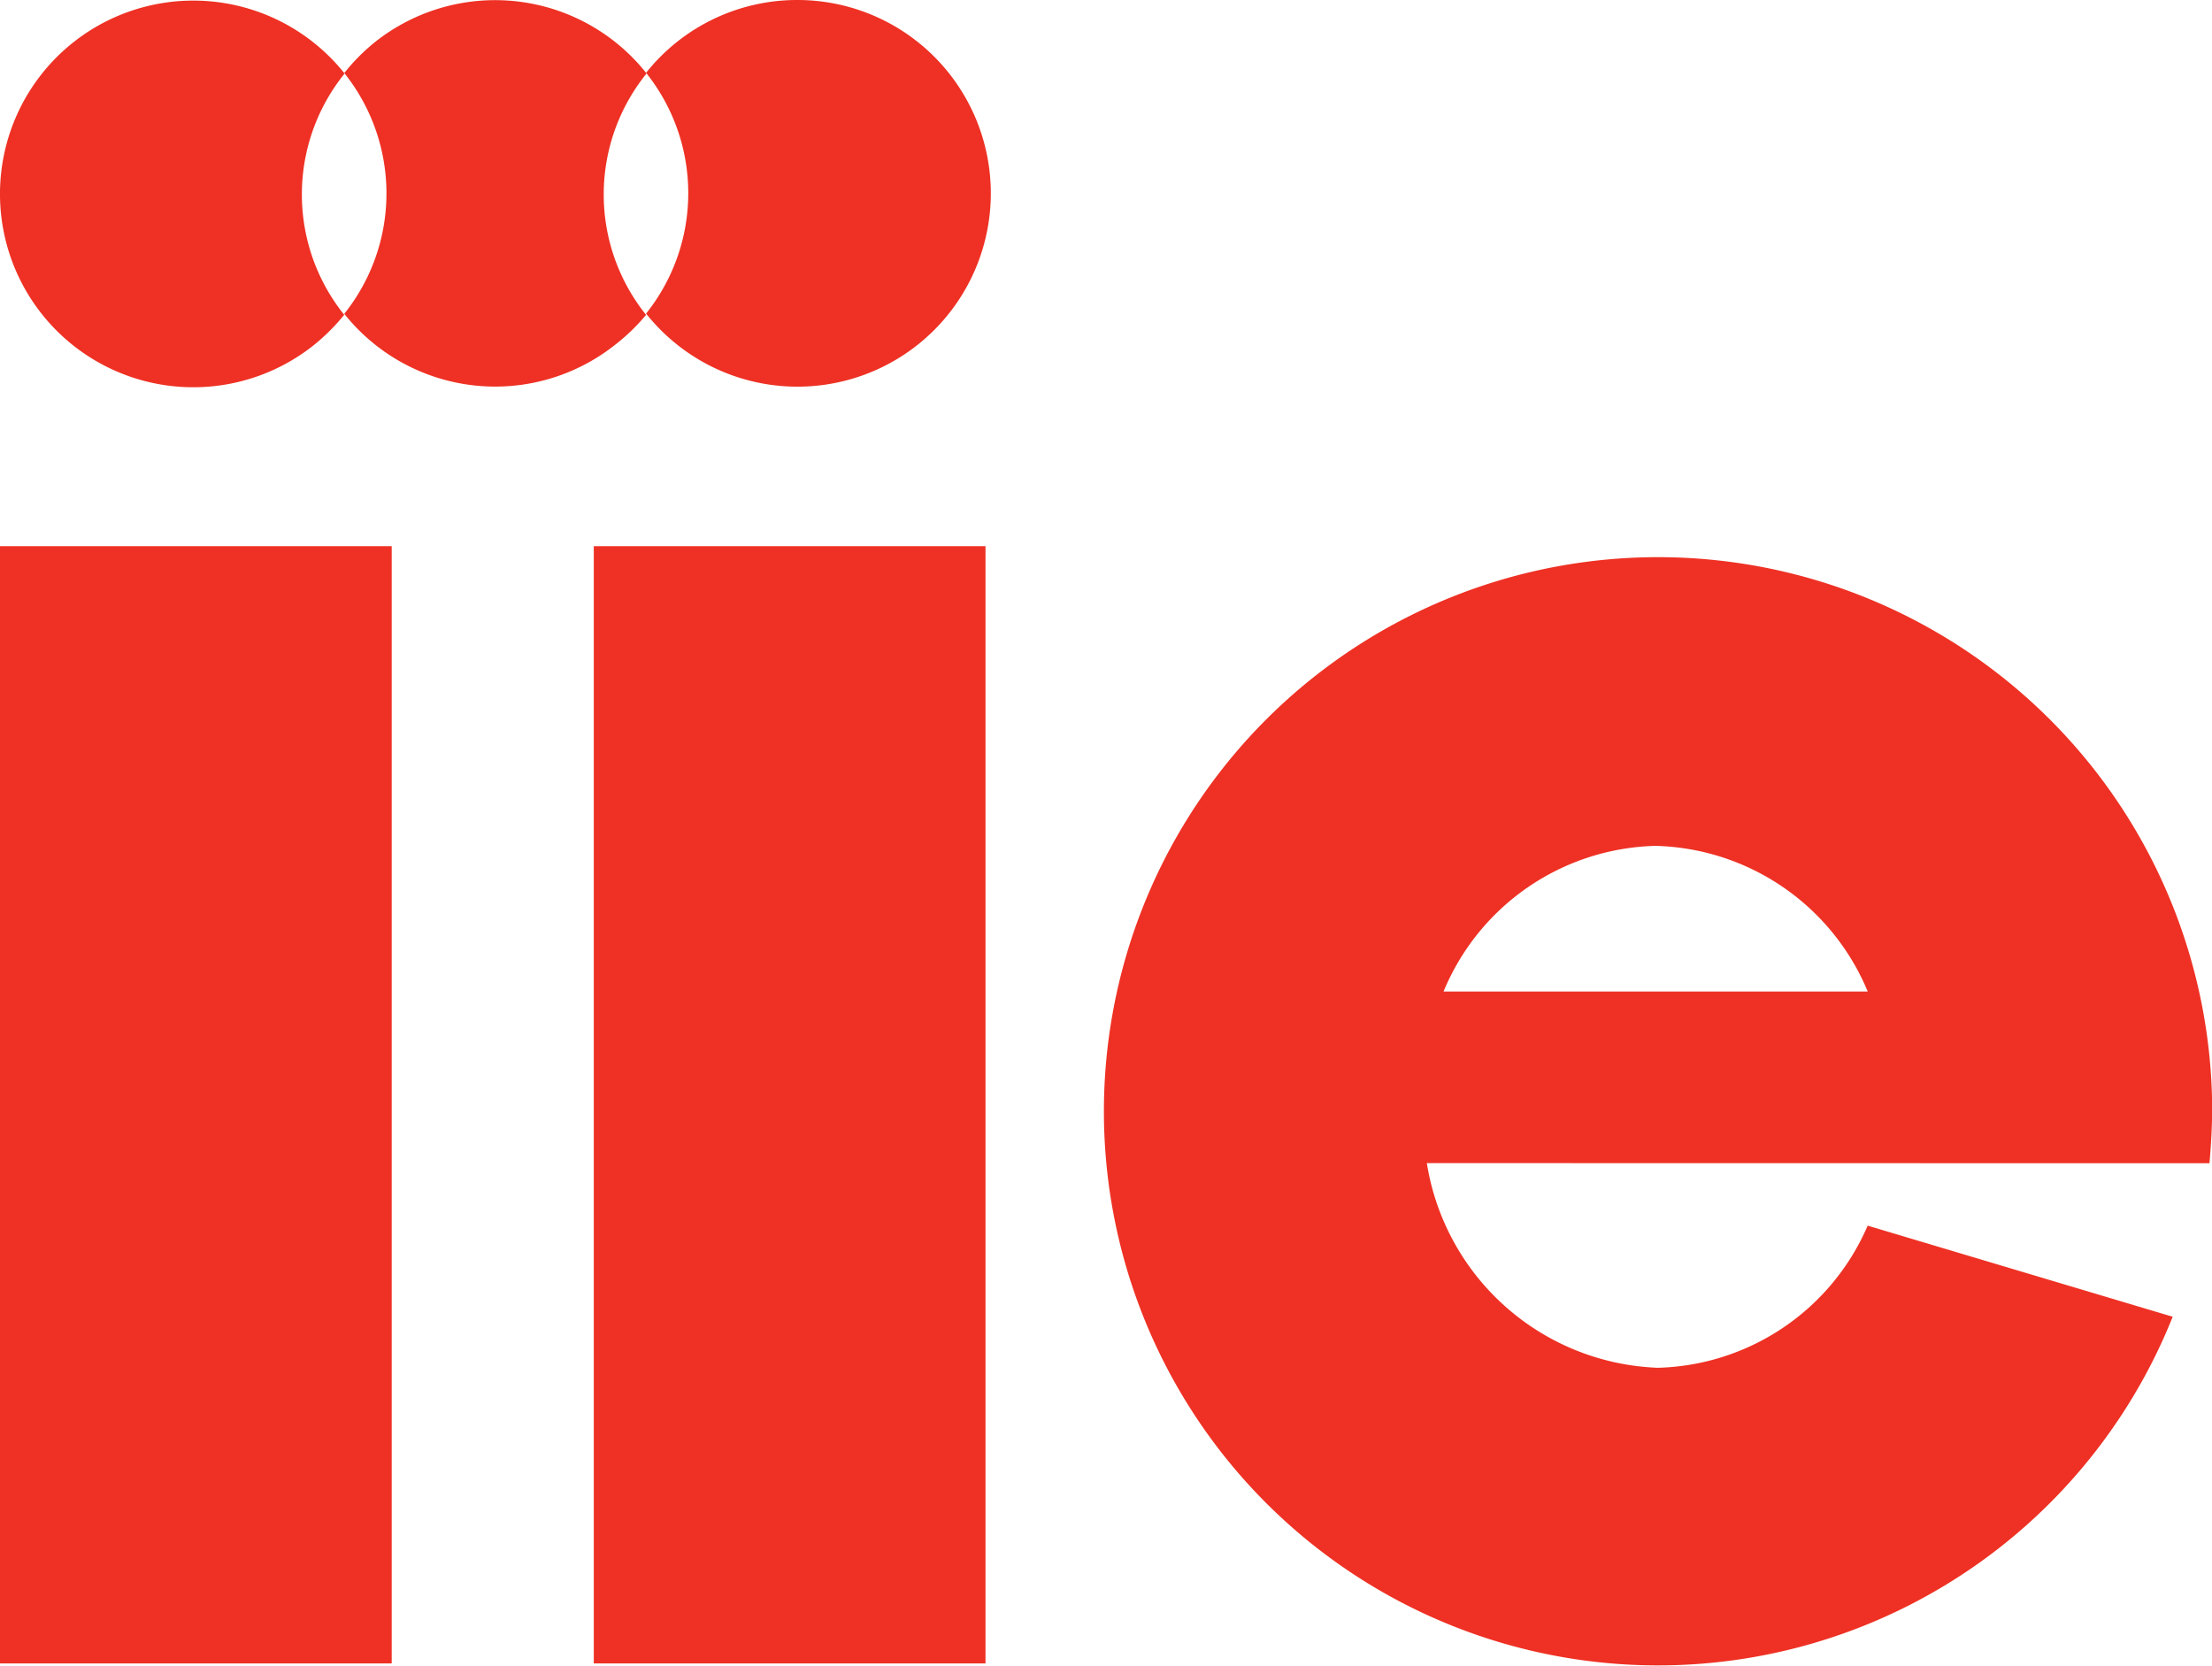
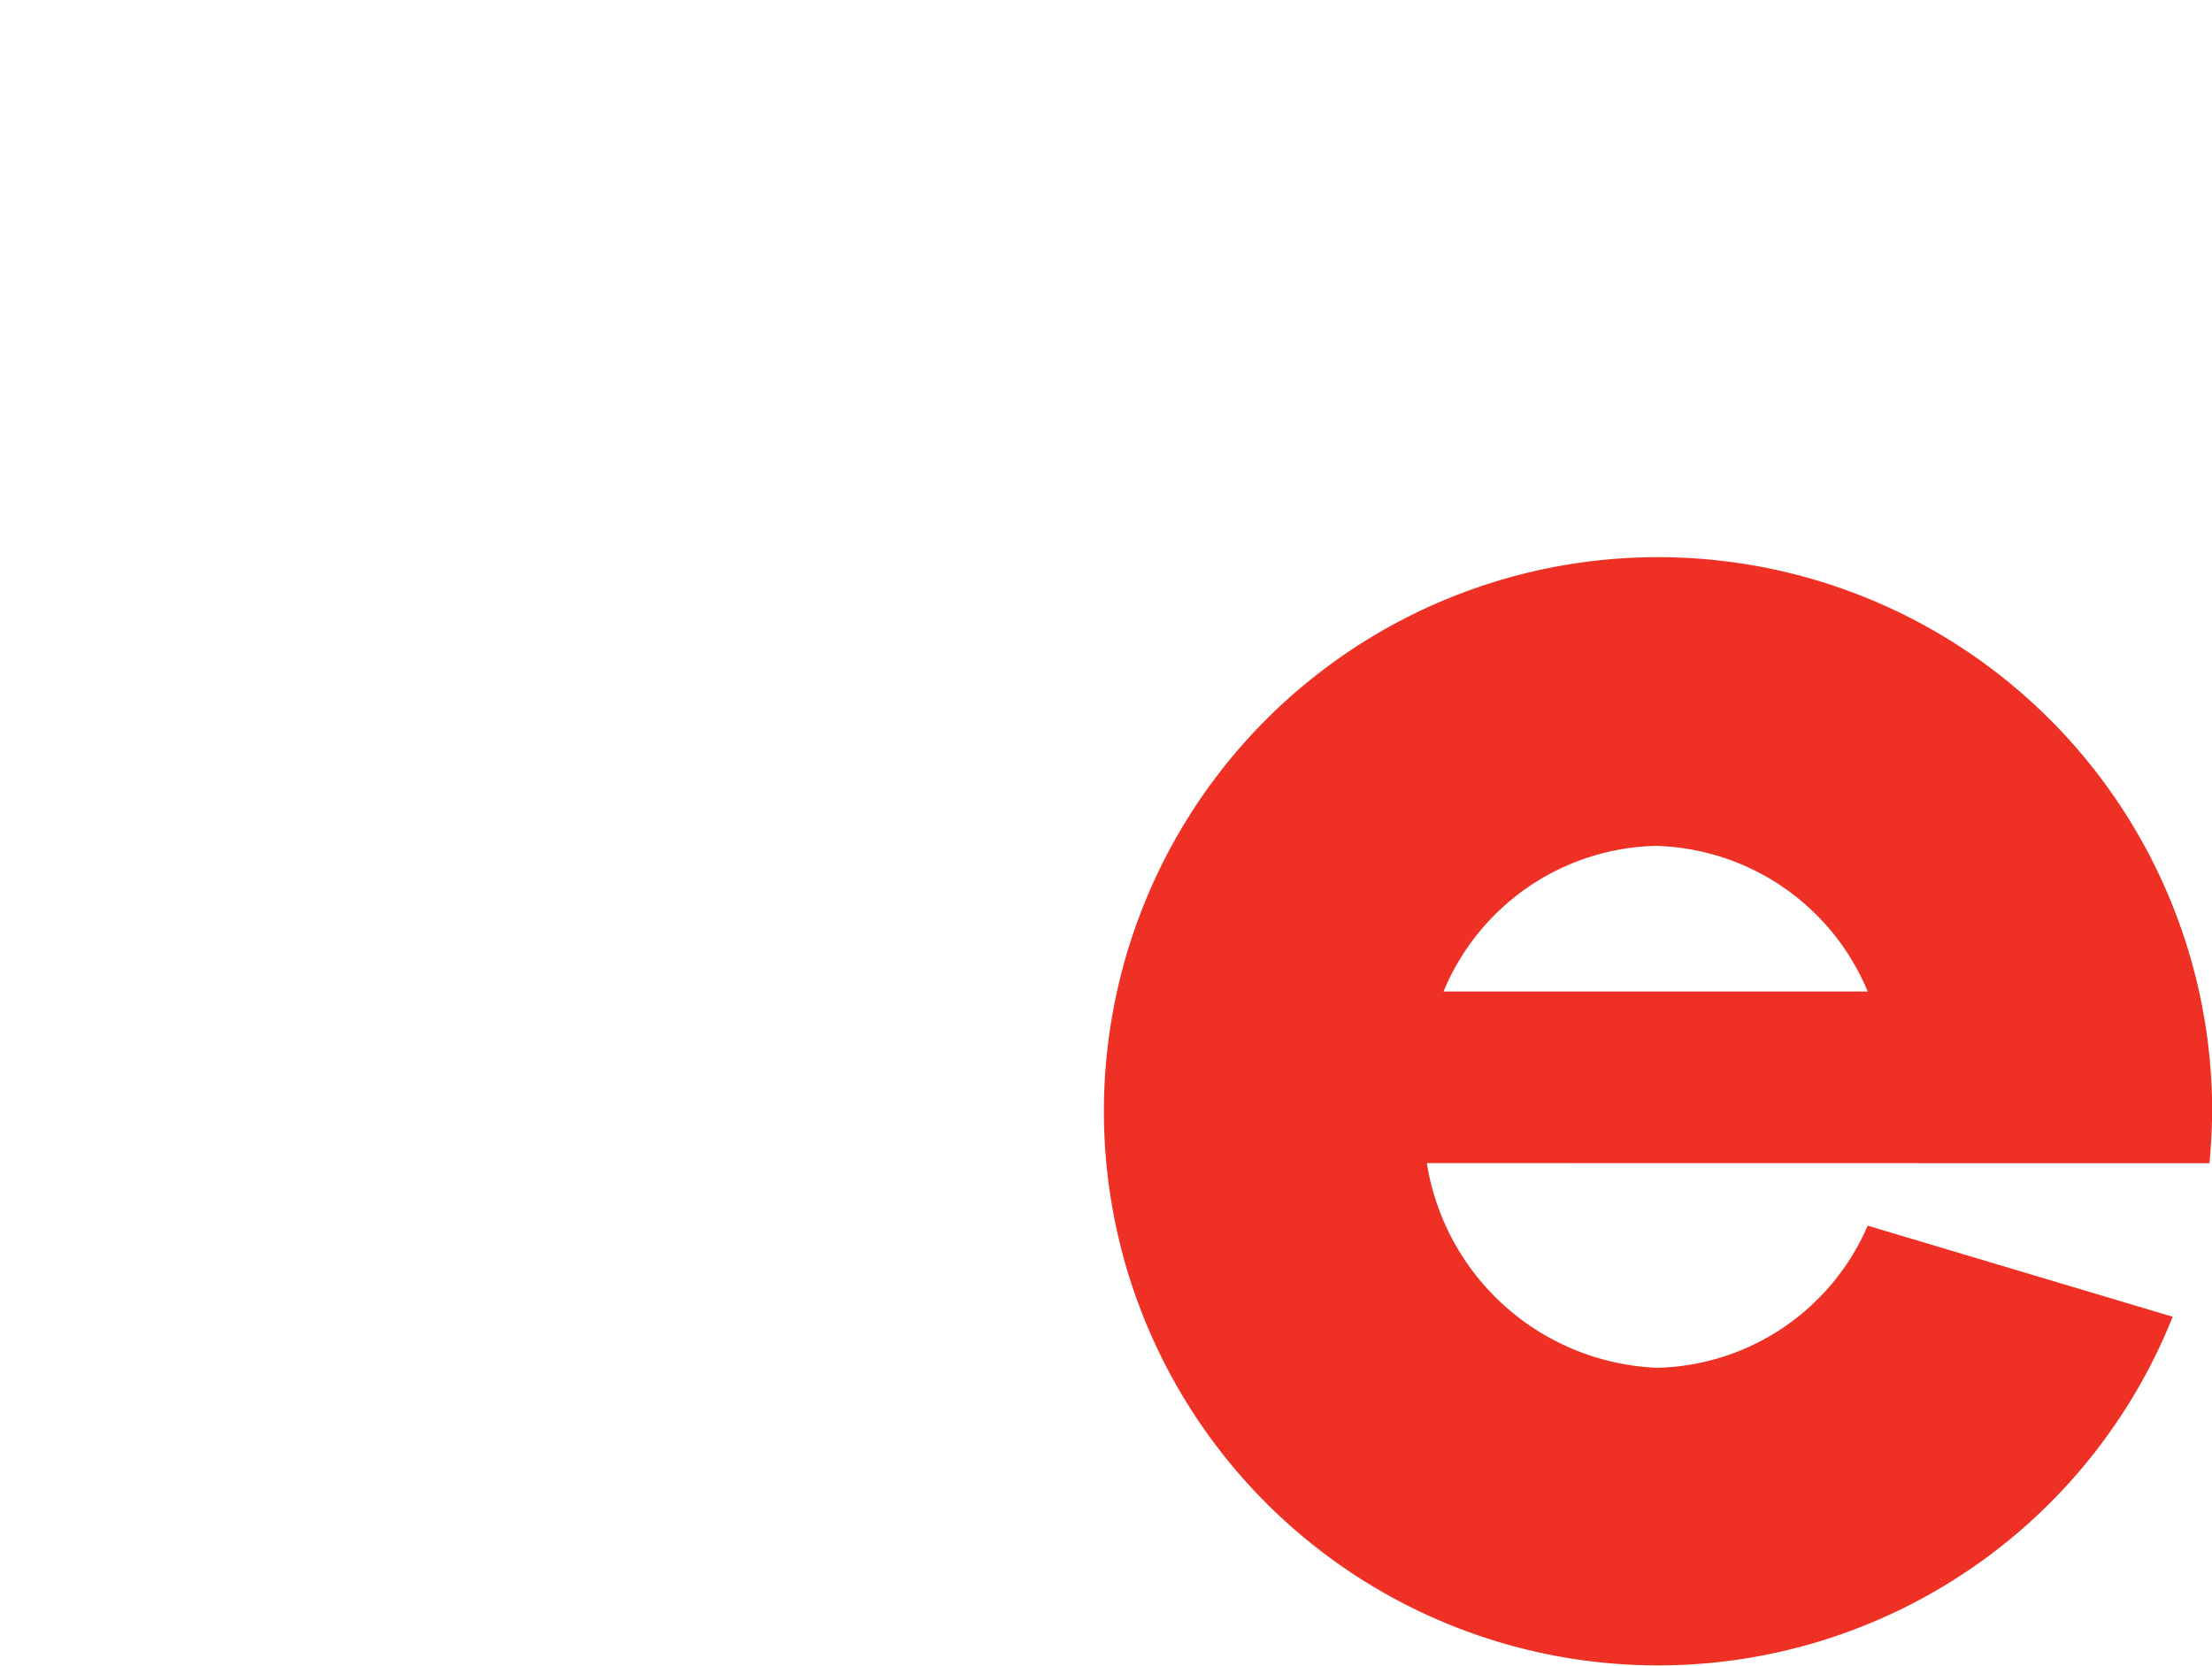
<svg xmlns="http://www.w3.org/2000/svg" width="39.219" height="29.542" viewBox="0 0 39.219 29.542">
  <defs>
    <style>.a{fill:#ee3124;}</style>
  </defs>
-   <rect class="a" width="6.945" height="19.81" transform="translate(0 9.684)" />
-   <rect class="a" width="6.945" height="19.81" transform="translate(10.528 9.684)" />
  <g transform="translate(0.001)">
    <path class="a" d="M62.258,32.106a4.187,4.187,0,0,1,3.763,2.583H58.5a4.179,4.179,0,0,1,3.763-2.583m7.856,5.627h1.961c.03-.331.048-.666.048-1a9.825,9.825,0,1,0-.7,3.722l-5.408-1.615a4.168,4.168,0,0,1-3.722,2.52,4.309,4.309,0,0,1-4.094-3.629Z" transform="translate(-32.907 -17.108)" />
-     <path class="a" d="M6.125,1.313a3.428,3.428,0,1,0-.531,4.818l0,0A3.62,3.62,0,0,0,6.125,5.6a3.409,3.409,0,0,1,0-4.269" transform="translate(-0.023 -0.018)" />
-     <path class="a" d="M21.775,1.3A3.424,3.424,0,0,0,16.967.748a3.465,3.465,0,0,0-.547.551,3.42,3.42,0,0,1,0,4.269,3.42,3.42,0,0,0,4.8.551,3.515,3.515,0,0,0,.551-.532,3.409,3.409,0,0,1,0-4.269" transform="translate(-10.317 -0.004)" />
-     <path class="a" d="M33.48,0A3.421,3.421,0,0,0,30.8,1.291a3.42,3.42,0,0,1,0,4.269A3.428,3.428,0,1,0,33.48,0" transform="translate(-19.346 0)" />
  </g>
</svg>